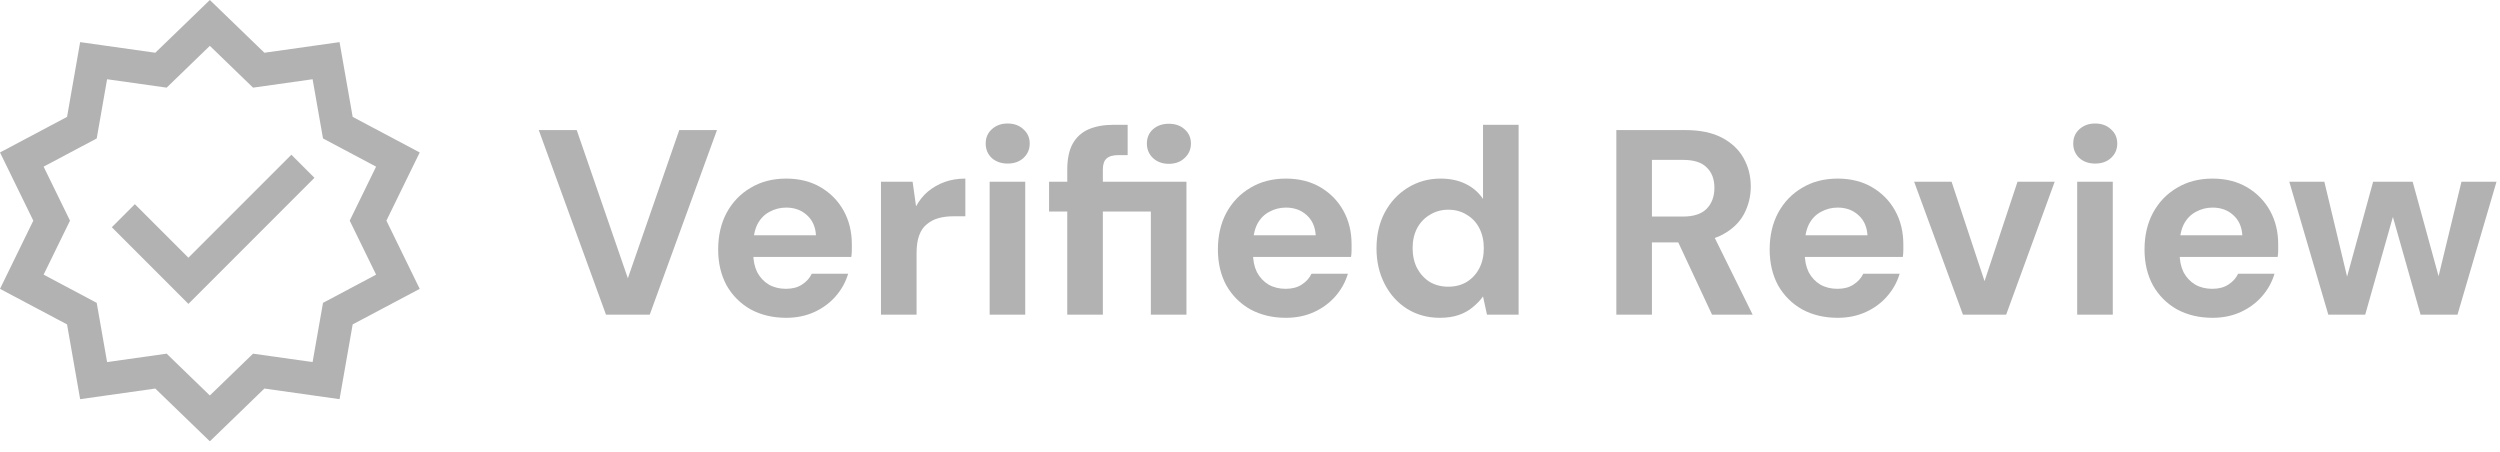
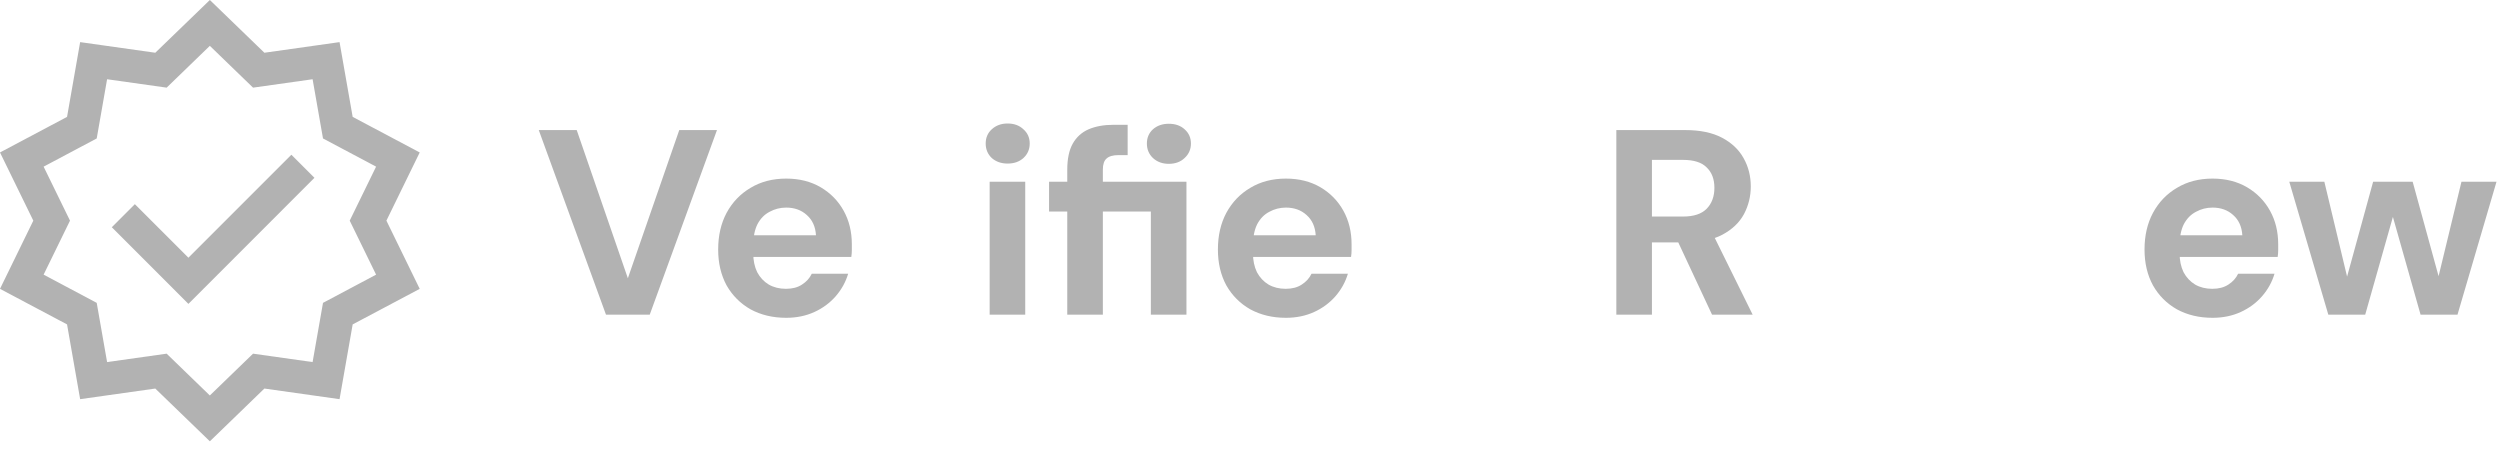
<svg xmlns="http://www.w3.org/2000/svg" width="105" height="19" viewBox="0 0 105 19" fill="none">
  <path d="M8.814 0L8.333 0.465L6.522 2.215L3.366 1.769L2.816 4.909L0 6.403L1.399 9.267L0 12.132L2.816 13.625L3.366 16.765L6.522 16.319L8.814 18.535L11.104 16.319L14.261 16.765L14.812 13.625L17.628 12.132L16.229 9.267L17.628 6.403L14.812 4.909L14.261 1.769L11.104 2.215L8.814 0ZM8.813 1.925L10.628 3.681L13.129 3.328L13.566 5.815L15.796 6.999L14.688 9.267L15.796 11.535L13.566 12.72L13.129 15.207L10.628 14.854L8.813 16.61L6.999 14.854L4.498 15.207L4.062 12.72L1.832 11.535L2.94 9.267L1.832 6.999L4.062 5.815L4.498 3.328L6.999 3.681L8.813 1.925ZM12.238 6.499L7.913 10.824L5.664 8.575L4.696 9.544L7.913 12.763L13.207 7.468L12.238 6.499Z" fill="#B2B2B2" />
  <path d="M97.789 13.215L96.15 7.634H97.623L98.708 12.163L98.431 12.152L99.671 7.634H101.332L102.572 12.152L102.284 12.163L103.381 7.634H104.853L103.215 13.215H101.664L100.347 8.564H100.657L99.339 13.215H97.789Z" fill="#B2B2B2" />
  <path d="M92.927 13.348C92.366 13.348 91.868 13.229 91.432 12.993C91.004 12.75 90.668 12.414 90.425 11.986C90.188 11.55 90.07 11.048 90.07 10.48C90.07 9.896 90.188 9.383 90.425 8.94C90.668 8.49 91.004 8.14 91.432 7.889C91.861 7.63 92.359 7.501 92.927 7.501C93.481 7.501 93.964 7.623 94.378 7.866C94.791 8.11 95.112 8.438 95.341 8.852C95.57 9.265 95.684 9.734 95.684 10.258C95.684 10.332 95.684 10.417 95.684 10.513C95.684 10.601 95.677 10.694 95.662 10.79H91.133V9.882H94.178C94.156 9.52 94.027 9.236 93.791 9.029C93.562 8.822 93.274 8.719 92.927 8.719C92.676 8.719 92.444 8.778 92.23 8.896C92.016 9.007 91.846 9.18 91.72 9.417C91.602 9.653 91.543 9.952 91.543 10.314V10.635C91.543 10.937 91.598 11.203 91.709 11.432C91.827 11.653 91.99 11.827 92.196 11.952C92.403 12.07 92.643 12.13 92.916 12.13C93.189 12.13 93.414 12.07 93.592 11.952C93.776 11.834 93.913 11.683 94.001 11.498H95.529C95.426 11.845 95.252 12.159 95.009 12.44C94.765 12.72 94.466 12.942 94.112 13.104C93.758 13.266 93.363 13.348 92.927 13.348Z" fill="#B2B2B2" />
-   <path d="M87.242 13.215V7.634H88.737V13.215H87.242ZM87.995 6.87C87.729 6.87 87.508 6.792 87.331 6.637C87.161 6.475 87.076 6.272 87.076 6.028C87.076 5.784 87.161 5.585 87.331 5.43C87.508 5.268 87.729 5.187 87.995 5.187C88.268 5.187 88.49 5.268 88.659 5.43C88.837 5.585 88.925 5.784 88.925 6.028C88.925 6.272 88.837 6.475 88.659 6.637C88.49 6.792 88.268 6.87 87.995 6.87Z" fill="#B2B2B2" />
-   <path d="M82.443 13.215L80.394 7.634H81.967L83.351 11.808L84.735 7.634H86.296L84.259 13.215H82.443Z" fill="#B2B2B2" />
-   <path d="M77.183 13.348C76.621 13.348 76.123 13.229 75.688 12.993C75.26 12.75 74.924 12.414 74.68 11.986C74.444 11.55 74.326 11.048 74.326 10.48C74.326 9.896 74.444 9.383 74.68 8.94C74.924 8.49 75.26 8.14 75.688 7.889C76.116 7.63 76.614 7.501 77.183 7.501C77.736 7.501 78.22 7.623 78.633 7.866C79.046 8.11 79.368 8.438 79.597 8.852C79.825 9.265 79.94 9.734 79.94 10.258C79.94 10.332 79.94 10.417 79.94 10.513C79.94 10.601 79.932 10.694 79.918 10.79H75.389V9.882H78.434C78.412 9.52 78.282 9.236 78.046 9.029C77.817 8.822 77.529 8.719 77.183 8.719C76.932 8.719 76.699 8.778 76.485 8.896C76.271 9.007 76.101 9.18 75.976 9.417C75.858 9.653 75.798 9.952 75.798 10.314V10.635C75.798 10.937 75.854 11.203 75.965 11.432C76.083 11.653 76.245 11.827 76.452 11.952C76.658 12.07 76.898 12.13 77.171 12.13C77.445 12.13 77.67 12.07 77.847 11.952C78.031 11.834 78.168 11.683 78.257 11.498H79.785C79.681 11.845 79.508 12.159 79.264 12.44C79.021 12.72 78.722 12.942 78.367 13.104C78.013 13.266 77.618 13.348 77.183 13.348Z" fill="#B2B2B2" />
  <path d="M67.886 13.215V5.463H70.776C71.403 5.463 71.92 5.57 72.326 5.785C72.732 5.999 73.035 6.286 73.234 6.648C73.433 7.003 73.533 7.397 73.533 7.833C73.533 8.246 73.437 8.634 73.245 8.996C73.053 9.35 72.751 9.638 72.337 9.859C71.931 10.073 71.407 10.181 70.765 10.181H69.381V13.215H67.886ZM71.905 13.215L70.311 9.804H71.927L73.611 13.215H71.905ZM69.381 9.095H70.687C71.138 9.095 71.47 8.985 71.684 8.763C71.898 8.542 72.005 8.25 72.005 7.888C72.005 7.527 71.898 7.242 71.684 7.036C71.477 6.822 71.145 6.715 70.687 6.715H69.381V9.095Z" fill="#B2B2B2" />
-   <path d="M60.471 13.348C59.962 13.348 59.504 13.222 59.098 12.971C58.699 12.72 58.386 12.373 58.157 11.93C57.928 11.487 57.813 10.989 57.813 10.435C57.813 9.867 57.928 9.365 58.157 8.93C58.393 8.487 58.714 8.14 59.12 7.889C59.533 7.63 59.995 7.501 60.504 7.501C60.903 7.501 61.253 7.575 61.556 7.723C61.859 7.87 62.102 8.081 62.287 8.354V5.242H63.782V13.215H62.453L62.287 12.451C62.176 12.606 62.036 12.754 61.866 12.894C61.704 13.034 61.508 13.145 61.279 13.226C61.05 13.307 60.781 13.348 60.471 13.348ZM60.825 12.041C61.12 12.041 61.379 11.975 61.6 11.842C61.829 11.701 62.006 11.51 62.132 11.266C62.257 11.022 62.32 10.742 62.32 10.424C62.32 10.107 62.257 9.826 62.132 9.583C62.006 9.339 61.829 9.151 61.6 9.018C61.379 8.878 61.12 8.808 60.825 8.808C60.545 8.808 60.29 8.878 60.061 9.018C59.832 9.151 59.651 9.339 59.519 9.583C59.393 9.826 59.33 10.103 59.33 10.413C59.33 10.738 59.393 11.022 59.519 11.266C59.651 11.51 59.829 11.701 60.05 11.842C60.279 11.975 60.537 12.041 60.825 12.041Z" fill="#B2B2B2" />
  <path d="M54.009 13.348C53.448 13.348 52.95 13.229 52.514 12.993C52.086 12.75 51.75 12.414 51.506 11.986C51.27 11.55 51.152 11.048 51.152 10.48C51.152 9.896 51.27 9.383 51.506 8.94C51.75 8.49 52.086 8.14 52.514 7.889C52.942 7.63 53.441 7.501 54.009 7.501C54.563 7.501 55.046 7.623 55.46 7.866C55.873 8.11 56.194 8.438 56.423 8.852C56.652 9.265 56.766 9.734 56.766 10.258C56.766 10.332 56.766 10.417 56.766 10.513C56.766 10.601 56.759 10.694 56.744 10.79H52.215V9.882H55.26C55.238 9.52 55.109 9.236 54.873 9.029C54.644 8.822 54.356 8.719 54.009 8.719C53.758 8.719 53.525 8.778 53.311 8.896C53.097 9.007 52.928 9.18 52.802 9.417C52.684 9.653 52.625 9.952 52.625 10.314V10.635C52.625 10.937 52.68 11.203 52.791 11.432C52.909 11.653 53.071 11.827 53.278 11.952C53.485 12.07 53.725 12.13 53.998 12.13C54.271 12.13 54.496 12.07 54.673 11.952C54.858 11.834 54.995 11.683 55.083 11.498H56.611C56.508 11.845 56.334 12.159 56.091 12.44C55.847 12.72 55.548 12.942 55.194 13.104C54.84 13.266 54.444 13.348 54.009 13.348Z" fill="#B2B2B2" />
  <path d="M44.825 13.215V8.885H44.061V7.634H44.825V7.136C44.825 6.67 44.903 6.301 45.058 6.028C45.213 5.755 45.434 5.556 45.722 5.43C46.018 5.305 46.361 5.242 46.752 5.242H47.361V6.515H46.974C46.745 6.515 46.579 6.563 46.475 6.659C46.372 6.748 46.32 6.903 46.32 7.124V7.634H49.831V13.215H48.336V8.885H46.32V13.215H44.825ZM49.089 6.881C48.823 6.881 48.601 6.8 48.424 6.637C48.254 6.475 48.169 6.272 48.169 6.028C48.169 5.785 48.254 5.585 48.424 5.43C48.601 5.275 48.823 5.198 49.089 5.198C49.362 5.198 49.583 5.275 49.753 5.43C49.93 5.585 50.019 5.785 50.019 6.028C50.019 6.272 49.93 6.475 49.753 6.637C49.583 6.8 49.362 6.881 49.089 6.881Z" fill="#B2B2B2" />
  <path d="M41.565 13.215V7.634H43.06V13.215H41.565ZM42.318 6.87C42.053 6.87 41.831 6.792 41.654 6.637C41.484 6.475 41.399 6.272 41.399 6.028C41.399 5.784 41.484 5.585 41.654 5.43C41.831 5.268 42.053 5.187 42.318 5.187C42.592 5.187 42.813 5.268 42.983 5.43C43.16 5.585 43.248 5.784 43.248 6.028C43.248 6.272 43.16 6.475 42.983 6.637C42.813 6.792 42.592 6.87 42.318 6.87Z" fill="#B2B2B2" />
-   <path d="M37.001 13.215V7.634H38.33L38.474 8.664C38.607 8.42 38.773 8.213 38.972 8.044C39.179 7.874 39.411 7.741 39.67 7.645C39.936 7.549 40.227 7.501 40.545 7.501V9.084H40.035C39.814 9.084 39.607 9.11 39.415 9.162C39.231 9.214 39.068 9.299 38.928 9.417C38.788 9.527 38.681 9.682 38.607 9.882C38.533 10.081 38.496 10.332 38.496 10.635V13.215H37.001Z" fill="#B2B2B2" />
  <path d="M33.02 13.348C32.459 13.348 31.96 13.229 31.525 12.993C31.097 12.75 30.761 12.414 30.517 11.986C30.281 11.55 30.163 11.048 30.163 10.48C30.163 9.896 30.281 9.383 30.517 8.94C30.761 8.49 31.097 8.14 31.525 7.889C31.953 7.63 32.451 7.501 33.02 7.501C33.574 7.501 34.057 7.623 34.47 7.866C34.884 8.11 35.205 8.438 35.434 8.852C35.663 9.265 35.777 9.734 35.777 10.258C35.777 10.332 35.777 10.417 35.777 10.513C35.777 10.601 35.77 10.694 35.755 10.79H31.226V9.882H34.271C34.249 9.52 34.12 9.236 33.883 9.029C33.655 8.822 33.367 8.719 33.02 8.719C32.769 8.719 32.536 8.778 32.322 8.896C32.108 9.007 31.938 9.18 31.813 9.417C31.695 9.653 31.636 9.952 31.636 10.314V10.635C31.636 10.937 31.691 11.203 31.802 11.432C31.92 11.653 32.082 11.827 32.289 11.952C32.496 12.07 32.736 12.13 33.009 12.13C33.282 12.13 33.507 12.07 33.684 11.952C33.869 11.834 34.005 11.683 34.094 11.498H35.622C35.519 11.845 35.345 12.159 35.102 12.44C34.858 12.72 34.559 12.942 34.205 13.104C33.85 13.266 33.455 13.348 33.02 13.348Z" fill="#B2B2B2" />
  <path d="M25.451 13.215L22.628 5.463H24.222L26.37 11.687L28.529 5.463H30.113L27.289 13.215H25.451Z" fill="#B2B2B2" />
</svg>